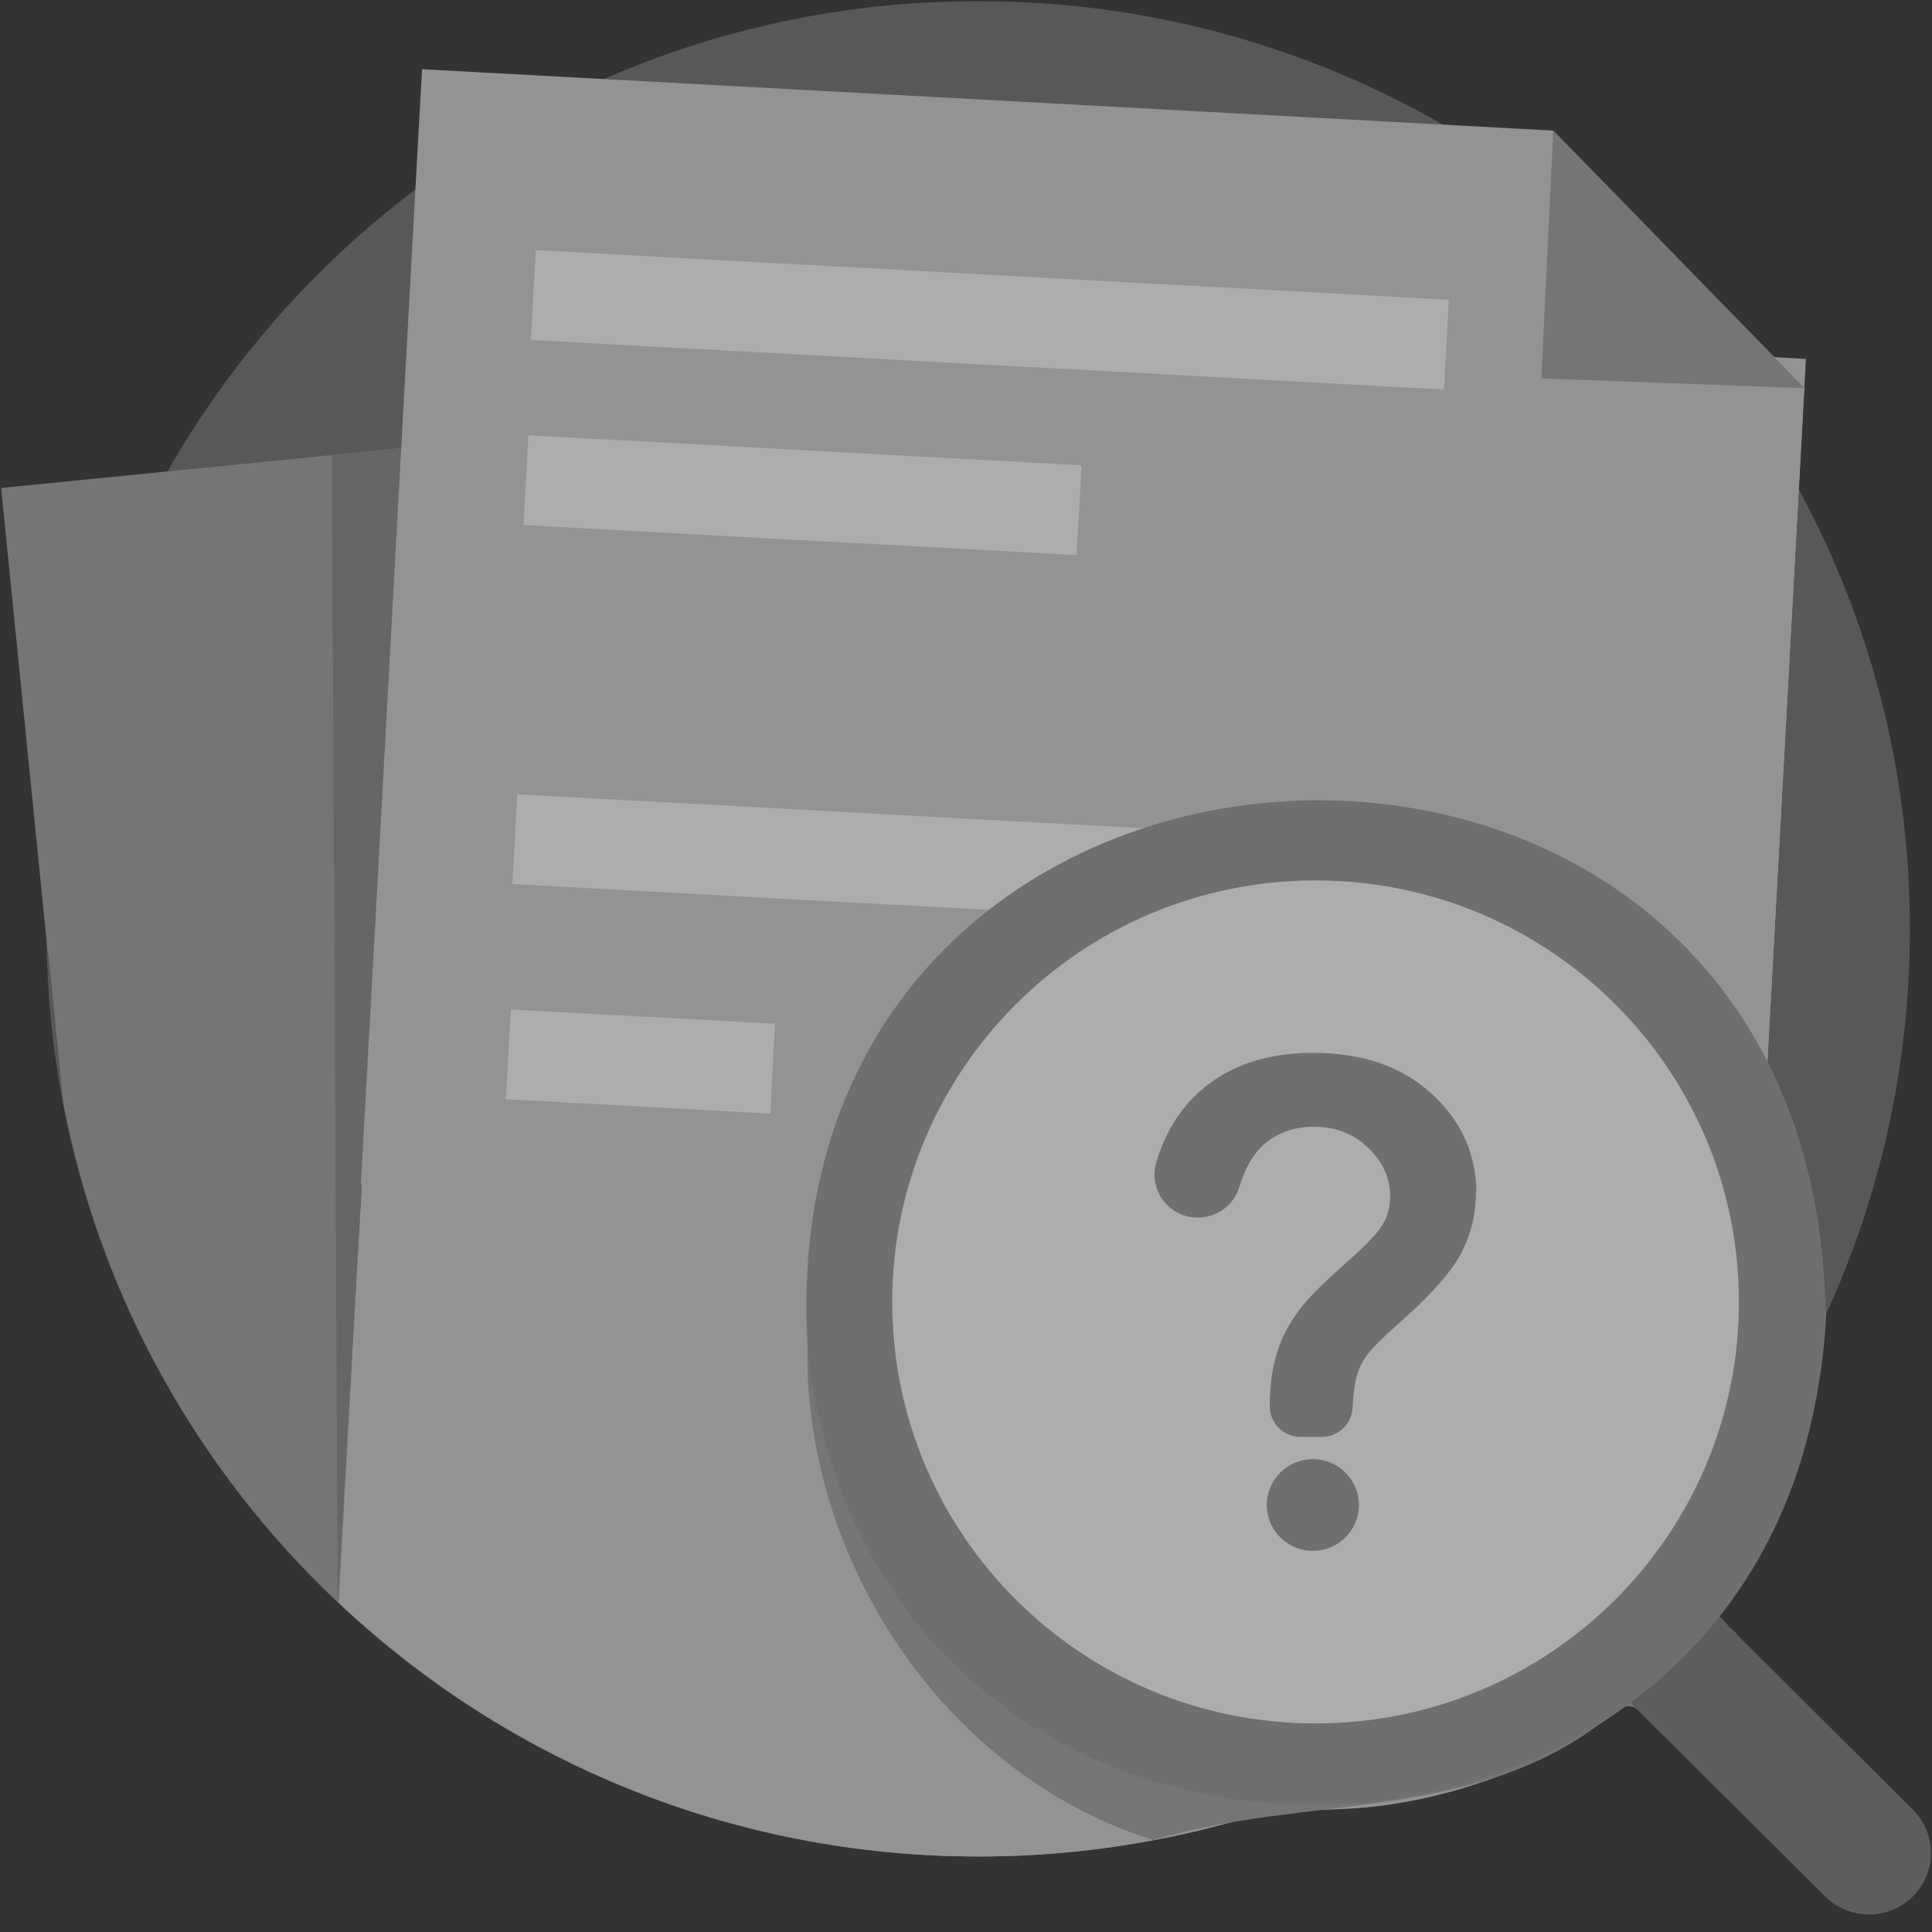
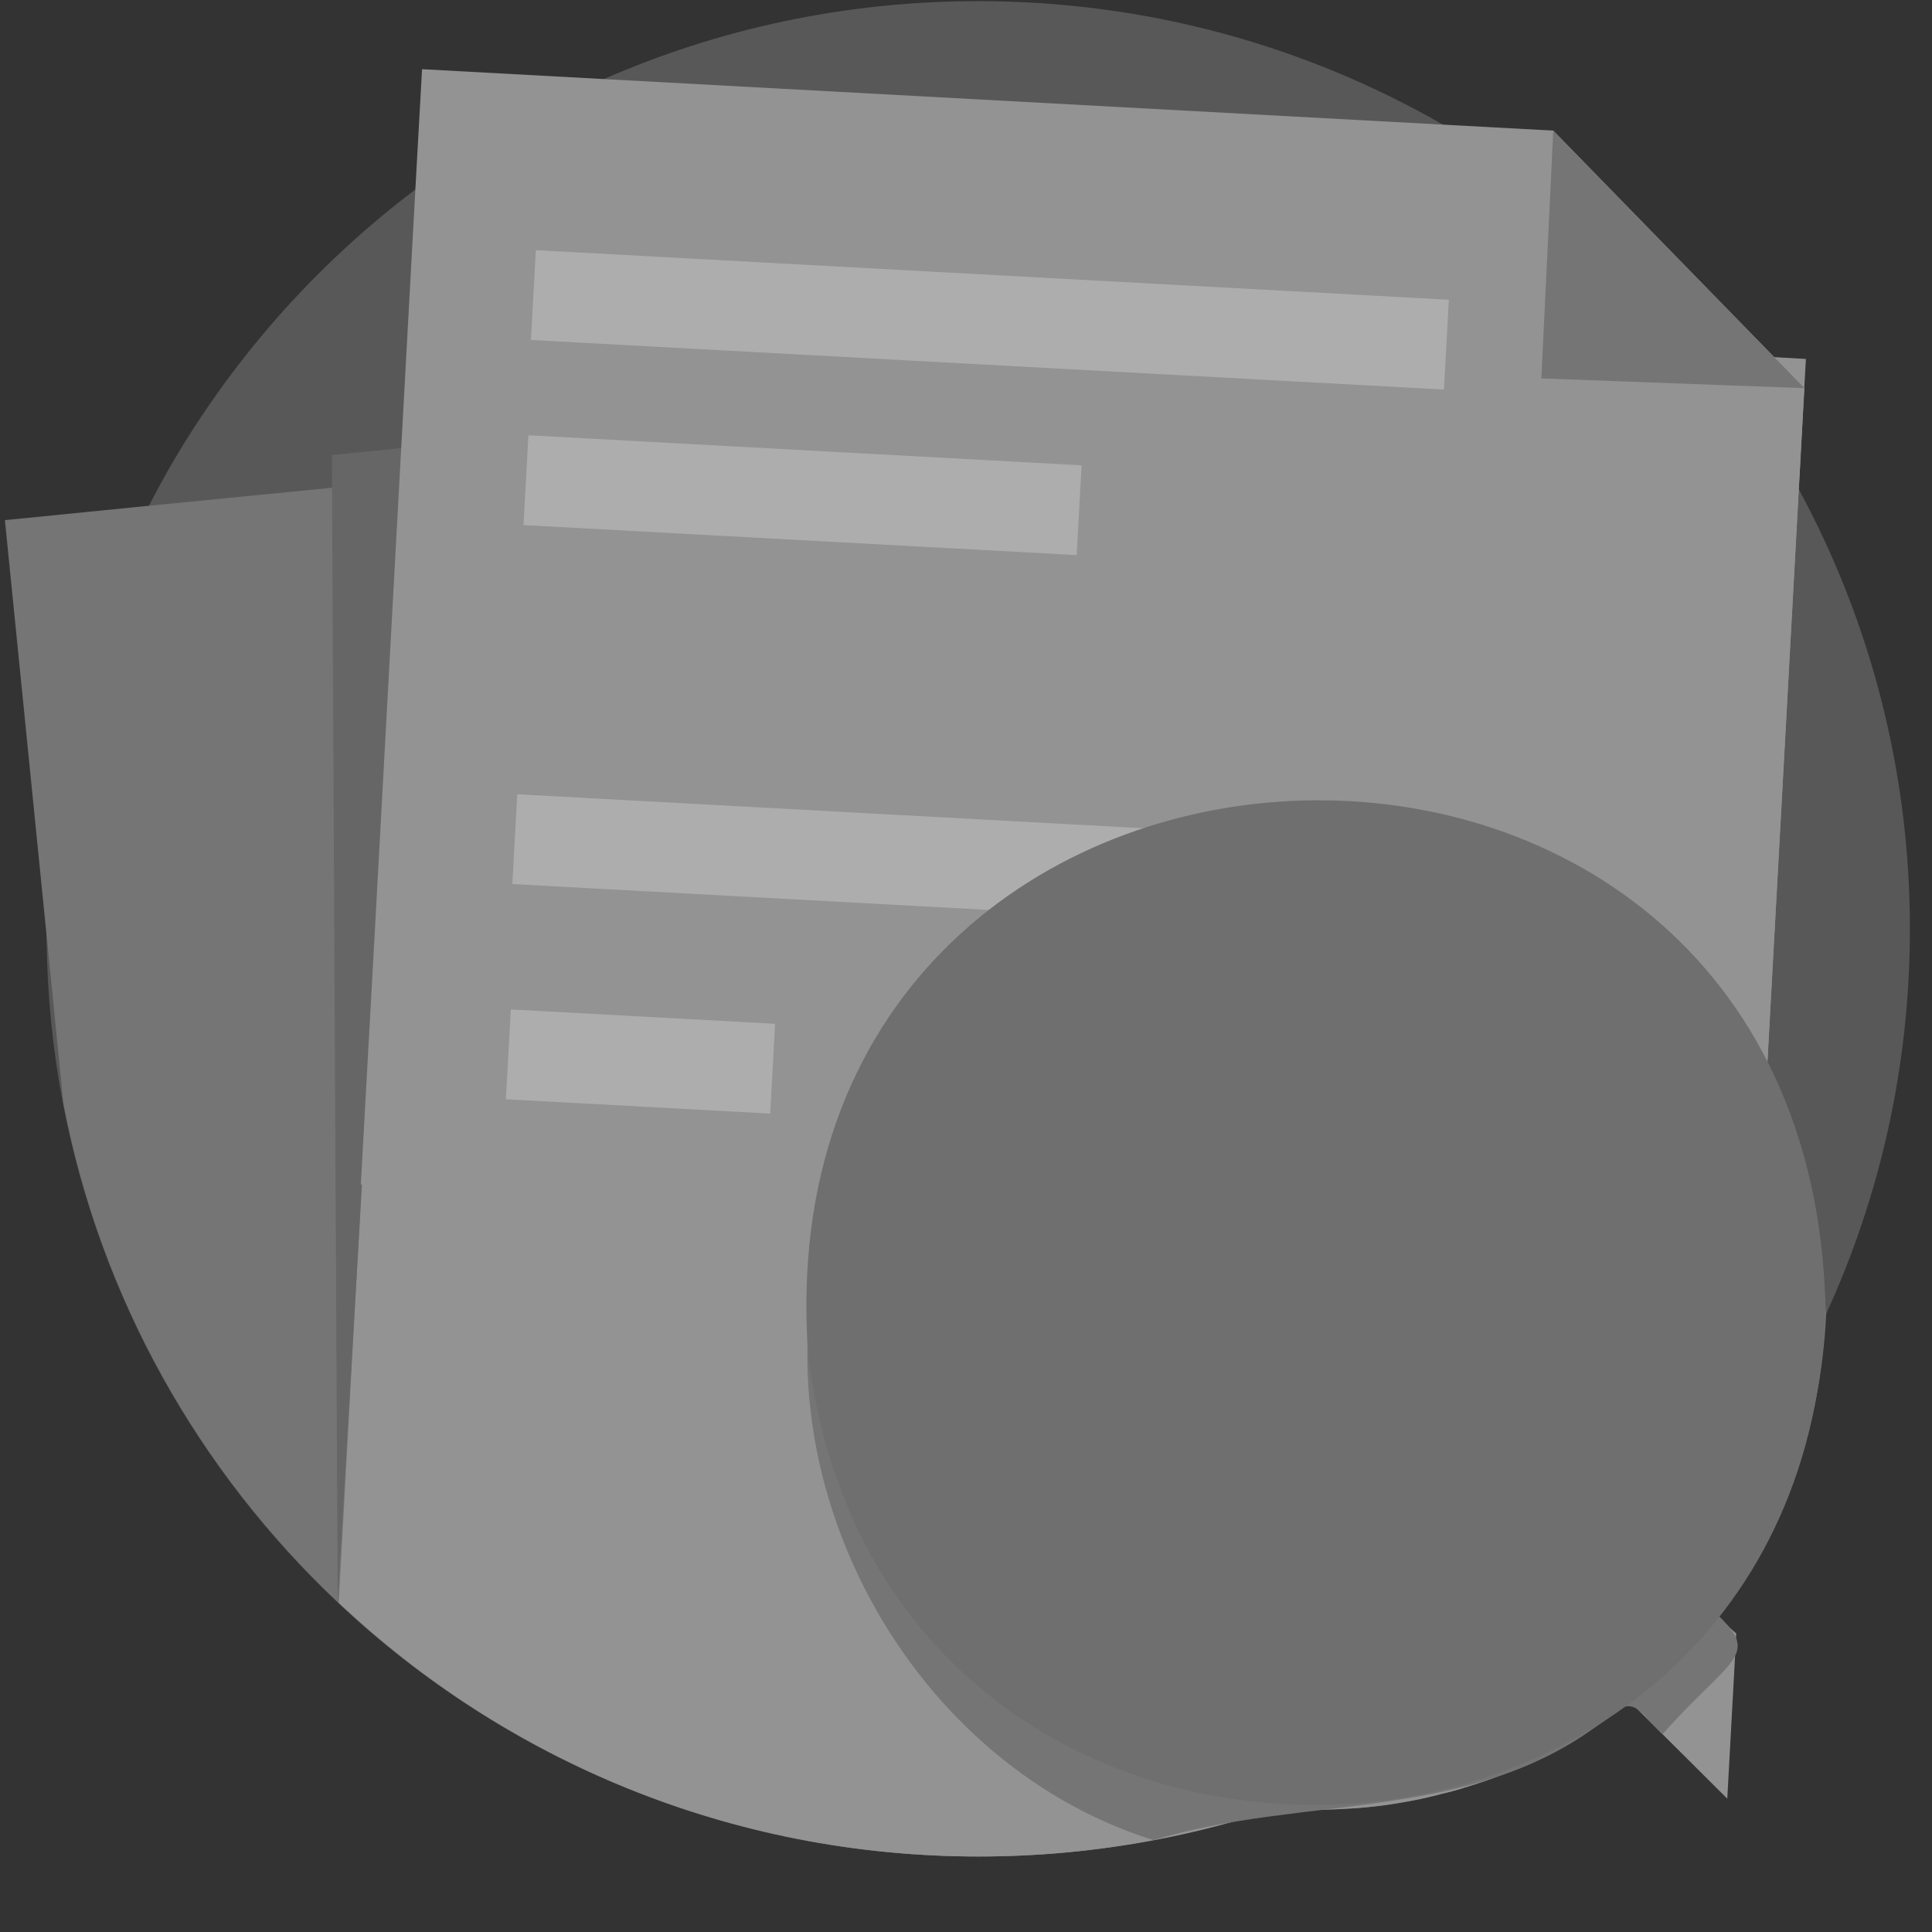
<svg xmlns="http://www.w3.org/2000/svg" width="80" height="80" viewBox="0 0 80 80" fill="none">
  <rect x="0" y="0" width="80" height="80" fill="#333333" stroke="none" />
  <g opacity="0.6" clip-path="url(#clip0_5397_39327)">
    <path fill-rule="evenodd" clip-rule="evenodd" d="M79.085 38.464C79.085 44.147 77.845 49.542 75.621 54.394C75.608 54.421 75.601 54.448 75.588 54.468C74.658 56.488 73.552 58.42 72.292 60.232C71.011 62.077 69.576 63.809 67.999 65.406C67.372 66.043 66.725 66.654 66.051 67.244C65.128 68.056 64.164 68.828 63.166 69.553C60.046 71.814 56.568 73.619 52.834 74.874C51.19 75.424 49.498 75.867 47.76 76.196C45.407 76.639 42.981 76.874 40.501 76.874C30.236 76.874 20.902 72.881 13.994 66.365C8.231 60.937 4.147 53.75 2.604 45.67C2.186 43.483 1.957 41.235 1.93 38.933C1.93 38.779 1.93 38.618 1.93 38.464C1.93 32.156 3.46 26.204 6.162 20.95C6.412 20.466 6.668 19.99 6.937 19.514C9.532 14.964 13.037 10.991 17.202 7.844C19.601 6.026 22.23 4.489 25.02 3.268C29.758 1.194 34.995 0.047 40.508 0.047C47.51 0.047 54.075 1.906 59.736 5.153C61.293 6.046 62.782 7.046 64.191 8.14C66.637 10.039 68.855 12.226 70.775 14.642C71.119 15.071 71.45 15.508 71.773 15.957C72.77 17.326 73.674 18.762 74.482 20.258C77.421 25.68 79.085 31.881 79.085 38.464Z" fill="white" fill-opacity="0.3" />
    <path fill-rule="evenodd" clip-rule="evenodd" d="M63.502 72.926C63.415 72.966 63.327 73.007 63.233 73.047C63.145 73.087 63.051 73.127 62.963 73.168C62.875 73.208 62.781 73.248 62.693 73.282C62.613 73.315 62.525 73.349 62.444 73.382C62.242 73.463 62.033 73.543 61.831 73.624C61.757 73.651 61.682 73.678 61.602 73.705C61.507 73.738 61.42 73.772 61.325 73.799C61.244 73.825 61.157 73.852 61.069 73.886C61.042 73.892 61.022 73.899 60.995 73.906C60.921 73.933 60.84 73.953 60.766 73.98C60.672 74.007 60.577 74.033 60.49 74.067C60.395 74.094 60.301 74.121 60.206 74.147C60.132 74.168 60.058 74.188 59.977 74.208C59.944 74.215 59.91 74.228 59.87 74.235C59.816 74.248 59.755 74.261 59.701 74.275C59.667 74.282 59.634 74.288 59.607 74.302C59.431 74.349 59.256 74.389 59.074 74.429C58.993 74.449 58.919 74.463 58.838 74.483C58.811 74.49 58.778 74.496 58.751 74.503C58.67 74.516 58.589 74.537 58.508 74.55C58.414 74.57 58.319 74.584 58.225 74.604C58.131 74.617 58.036 74.637 57.949 74.651C57.841 74.671 57.726 74.684 57.618 74.704C57.544 74.718 57.47 74.725 57.403 74.738C57.221 74.765 57.039 74.785 56.857 74.805C56.816 74.812 56.769 74.812 56.729 74.819C56.661 74.825 56.587 74.832 56.52 74.839C56.466 74.845 56.412 74.845 56.365 74.852C56.318 74.859 56.264 74.859 56.217 74.865C56.142 74.872 56.075 74.879 56.001 74.879C55.961 74.886 55.92 74.886 55.88 74.886C55.812 74.892 55.745 74.892 55.677 74.899C55.468 74.912 55.26 74.919 55.057 74.926C54.977 74.926 54.896 74.933 54.815 74.933C54.161 74.946 53.507 74.919 52.853 74.872C51.209 75.422 49.517 75.865 47.779 76.194C45.426 76.637 43 76.872 40.52 76.872C30.255 76.872 20.921 72.879 14.013 66.364C8.25 60.935 4.166 53.748 2.623 45.669L1.996 39.401L1.949 38.932L0.203 21.538L6.181 20.941L13.75 20.196L16.54 19.921L16.675 19.908L21.797 19.398L30.754 18.505L56.446 15.949L57.767 15.815L57.787 16.023L59.539 33.496L59.559 33.684L59.782 35.912L59.923 37.321L61.029 48.353L61.123 49.266L61.352 51.567L63.111 69.108L63.158 69.564L63.502 72.926Z" fill="#A1A1A1" />
    <path fill-rule="evenodd" clip-rule="evenodd" d="M74.779 14.864L74.711 16.072L74.482 20.259L73.175 44.128L73.067 46.107L72.737 52.18L72.299 60.233L69.906 65.849L71.894 67.641L71.854 68.419L71.523 74.479L67.5 70.473C67.419 70.533 67.338 70.6 67.257 70.661C67.183 70.714 67.109 70.775 67.035 70.828C67.035 70.835 67.028 70.835 67.028 70.835C66.947 70.895 66.873 70.949 66.792 71.003C66.698 71.07 66.597 71.137 66.502 71.204C66.455 71.238 66.408 71.271 66.361 71.305C66.058 71.513 65.748 71.707 65.431 71.902C65.323 71.962 65.222 72.029 65.114 72.09C65.033 72.137 64.946 72.184 64.865 72.231C64.824 72.258 64.777 72.278 64.737 72.305C64.676 72.338 64.615 72.372 64.555 72.405C64.481 72.445 64.406 72.486 64.326 72.526C64.144 72.62 63.962 72.714 63.773 72.808C63.692 72.848 63.604 72.888 63.524 72.929H63.517C63.429 72.969 63.342 73.009 63.247 73.049C63.16 73.09 63.065 73.13 62.978 73.17C62.89 73.21 62.796 73.251 62.708 73.284C62.627 73.318 62.54 73.351 62.459 73.385C62.257 73.466 62.048 73.546 61.845 73.626C61.771 73.653 61.697 73.68 61.616 73.707C61.522 73.741 61.434 73.774 61.34 73.801C61.259 73.828 61.171 73.855 61.084 73.888C61.057 73.895 61.037 73.902 61.01 73.908C60.935 73.935 60.855 73.955 60.781 73.982C60.686 74.009 60.592 74.036 60.504 74.069C60.41 74.096 60.316 74.123 60.221 74.15C60.147 74.17 60.073 74.19 59.992 74.21C59.958 74.217 59.925 74.231 59.884 74.237C59.83 74.251 59.77 74.264 59.716 74.277C59.682 74.284 59.648 74.291 59.621 74.304C59.446 74.351 59.271 74.391 59.089 74.432C59.008 74.452 58.934 74.465 58.853 74.486C58.826 74.492 58.792 74.499 58.765 74.506C58.684 74.519 58.604 74.539 58.523 74.553C58.428 74.573 58.334 74.586 58.24 74.606C58.145 74.62 58.051 74.64 57.963 74.653C57.855 74.673 57.741 74.687 57.633 74.707C57.559 74.72 57.485 74.727 57.417 74.74C57.235 74.767 57.053 74.787 56.871 74.808C56.831 74.814 56.784 74.814 56.743 74.821C56.676 74.828 56.602 74.834 56.535 74.841C56.481 74.848 56.427 74.848 56.38 74.855C56.332 74.861 56.278 74.861 56.231 74.868C56.157 74.875 56.09 74.881 56.016 74.881C55.975 74.888 55.935 74.888 55.894 74.888C55.827 74.895 55.759 74.895 55.692 74.901C55.483 74.915 55.274 74.922 55.072 74.928C54.991 74.928 54.91 74.935 54.829 74.935C54.176 74.948 53.522 74.922 52.868 74.875C51.224 75.425 49.532 75.868 47.793 76.197C45.441 76.639 43.015 76.874 40.535 76.874C30.27 76.874 20.936 72.882 14.027 66.366L14.25 62.293V62.266L15.578 38.062L16.568 19.917L16.642 18.555L17.013 11.724L22.122 11.999L59.931 14.052L63.921 14.267L70.802 14.643L73.498 14.79L74.779 14.864Z" fill="#D3D3D3" />
    <path fill-rule="evenodd" clip-rule="evenodd" d="M75.618 54.394C75.443 58.152 74.419 61.91 72.356 65.104C72.242 65.292 69.768 65.419 69.647 65.6C73.381 68.667 72.195 68.029 68.838 71.814C67.773 70.794 67.672 70.063 66.344 71.304C60.892 75.485 53.964 74.31 47.763 76.196C37.182 72.874 30.901 60.413 34.405 50.099C40.754 28.432 73.9 31.814 75.618 54.394Z" fill="#A1A1A1" />
-     <path fill-rule="evenodd" clip-rule="evenodd" d="M59.565 33.686L51.275 34.505L44.947 35.136L26.999 36.921L15.622 38.055L15.548 38.062L13.836 38.229L1.974 39.41L1.927 38.941L0.047 20.205L6.942 19.521L16.613 18.555L21.877 18.031L21.944 18.024L47.636 15.474L57.637 14.475L57.792 16.025L59.551 33.498L59.565 33.686Z" fill="#A1A1A1" />
    <path fill-rule="evenodd" clip-rule="evenodd" d="M16.755 18.54L13.742 18.842L13.985 66.351L16.755 18.54Z" fill="#888888" />
    <path fill-rule="evenodd" clip-rule="evenodd" d="M74.716 16.071L74.487 20.258L73.179 44.127L72.734 52.179L71.919 52.139L60.697 51.529L56.781 51.314L37.324 50.26L33.705 50.059L14.989 49.046H14.941L15.548 38.061L16.613 18.554L17.199 7.851L17.476 2.865L25.017 3.275L59.733 5.16L64.316 5.408L74.716 16.071Z" fill="#D3D3D3" />
    <path d="M22.188 10.358L21.984 14.077L59.791 16.131L59.995 12.412L22.188 10.358Z" fill="white" />
    <path d="M21.88 18.023L21.676 21.742L44.583 22.986L44.787 19.268L21.88 18.023Z" fill="white" />
    <path d="M21.419 32.889L21.215 36.607L57.628 38.585L57.832 34.866L21.419 32.889Z" fill="white" />
    <path d="M21.153 41.799L20.949 45.518L31.892 46.112L32.095 42.393L21.153 41.799Z" fill="white" />
-     <path fill-rule="evenodd" clip-rule="evenodd" d="M79.204 78.53C78.207 79.523 76.582 79.523 75.578 78.53L71.507 74.477L66.709 69.699C66.041 69.035 65.819 68.089 66.048 67.243C66.075 67.129 66.116 67.022 66.163 66.915C66.284 66.619 66.473 66.338 66.716 66.096C66.958 65.854 67.241 65.673 67.538 65.546C67.686 65.485 67.841 65.438 67.996 65.405C68.811 65.237 69.701 65.465 70.335 66.096L71.103 66.861L71.878 67.639L79.197 74.927C80.208 75.92 80.208 77.537 79.204 78.53Z" fill="#7A7A7A" />
    <path fill-rule="evenodd" clip-rule="evenodd" d="M75.589 54.105C74.874 80.356 36.66 82.128 33.466 56.098C31.343 26.942 74.874 24.768 75.589 54.105Z" fill="#979797" />
-     <path d="M54.475 71.364C64.157 71.364 72.005 63.55 72.005 53.911C72.005 44.271 64.157 36.457 54.475 36.457C44.794 36.457 36.945 44.271 36.945 53.911C36.945 63.55 44.794 71.364 54.475 71.364Z" fill="white" />
    <path d="M61.13 49.259C61.123 48.944 61.096 48.642 61.035 48.347C60.819 47.179 60.233 46.159 59.263 45.273C58.043 44.166 56.418 43.596 54.376 43.596C52.442 43.596 50.892 44.126 49.712 45.166C48.856 45.917 48.243 46.904 47.879 48.132C47.562 49.192 48.29 50.279 49.389 50.407C50.258 50.507 51.081 49.971 51.323 49.138C51.539 48.414 51.849 47.85 52.273 47.447C52.846 46.917 53.561 46.656 54.41 46.656C55.3 46.656 56.048 46.944 56.661 47.535C57.261 48.112 57.564 48.783 57.564 49.548C57.564 49.95 57.47 50.326 57.274 50.668C57.166 50.856 56.998 51.071 56.769 51.313C56.513 51.588 56.189 51.896 55.792 52.245C54.942 52.99 54.363 53.561 54.033 53.95C53.561 54.52 53.217 55.084 53.008 55.641C52.725 56.365 52.577 57.231 52.577 58.231C52.577 58.929 53.15 59.499 53.851 59.499H54.733C55.414 59.499 55.974 58.969 56.007 58.291C56.034 57.748 56.088 57.325 56.162 57.043C56.257 56.694 56.398 56.386 56.6 56.117C56.823 55.815 57.301 55.346 58.029 54.701C59.236 53.634 60.044 52.722 60.456 51.977C60.536 51.829 60.611 51.682 60.678 51.527C60.968 50.863 61.116 50.152 61.116 49.393C61.13 49.346 61.13 49.306 61.13 49.259ZM54.363 60.419C53.311 60.419 52.456 61.271 52.456 62.318C52.456 63.371 53.311 64.217 54.363 64.217C55.421 64.217 56.27 63.364 56.27 62.318C56.27 61.271 55.414 60.419 54.363 60.419Z" fill="#979797" />
    <path fill-rule="evenodd" clip-rule="evenodd" d="M74.716 16.071L71.77 15.964L63.824 15.668L64.188 8.139L64.316 5.408L74.716 16.071Z" fill="#A1A1A1" />
  </g>
  <defs>
    <clipPath id="clip0_5397_39327">
      <rect width="80" height="79.316" fill="white" />
    </clipPath>
  </defs>
</svg>